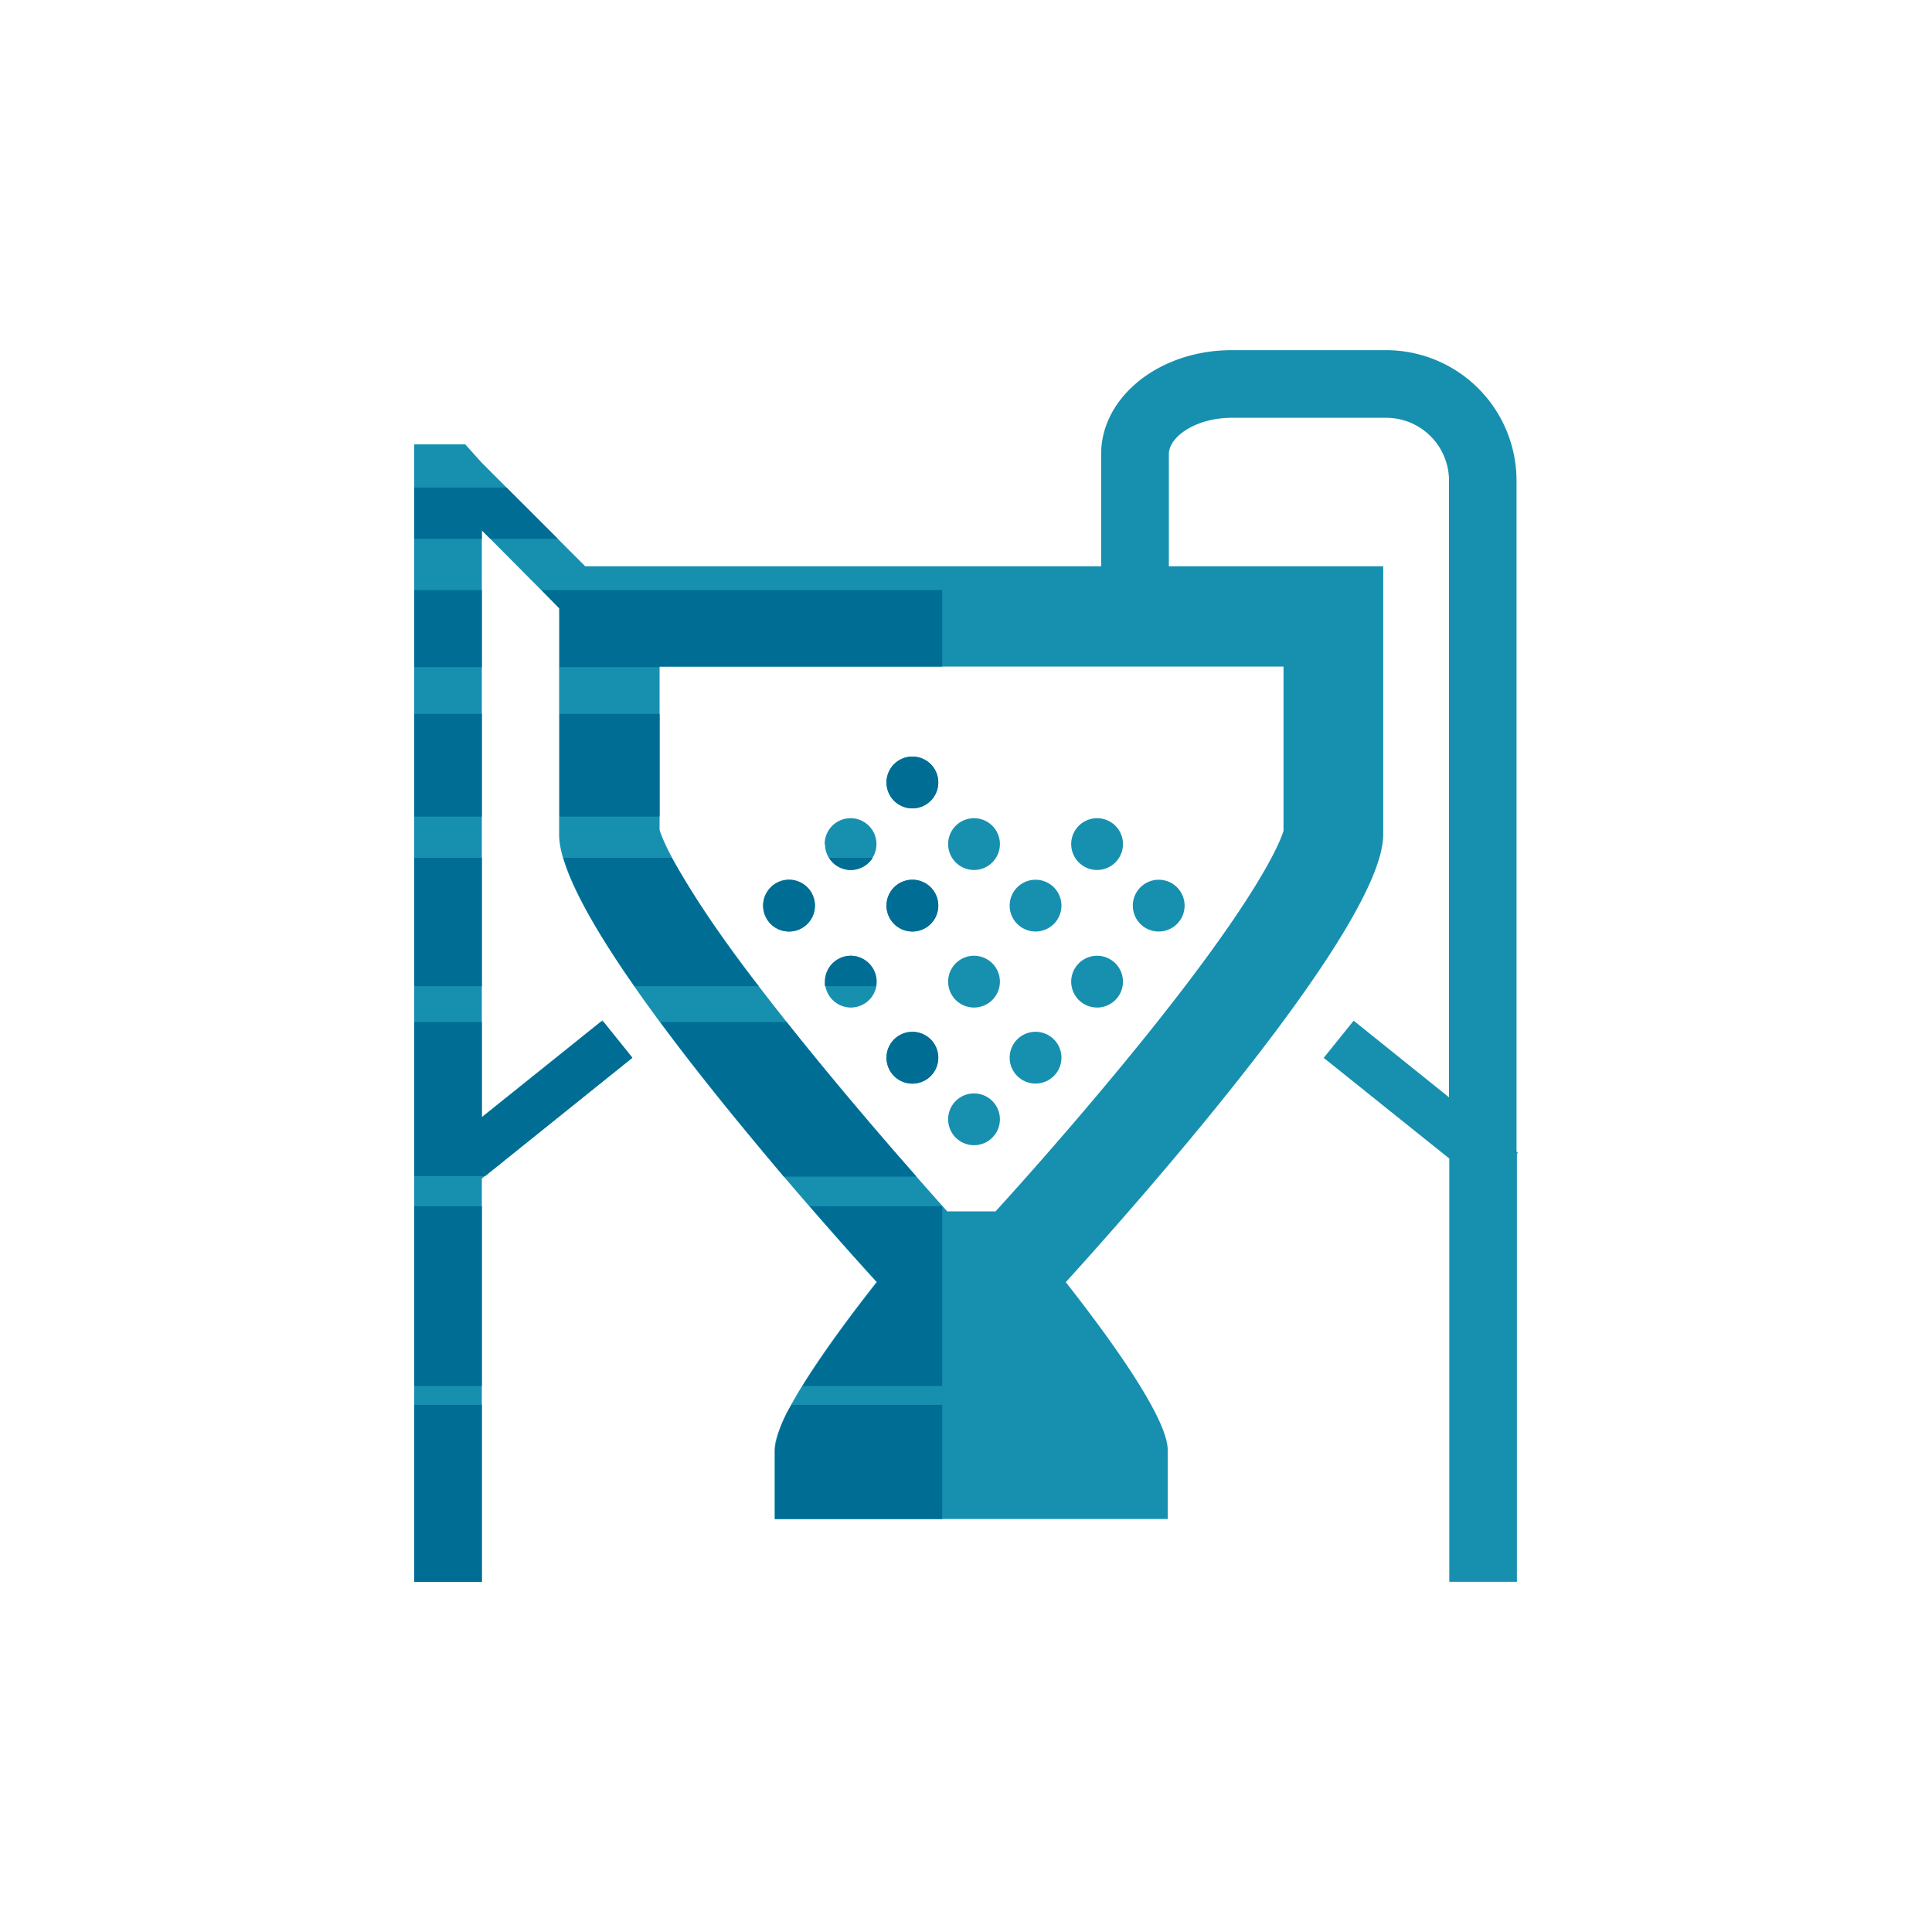
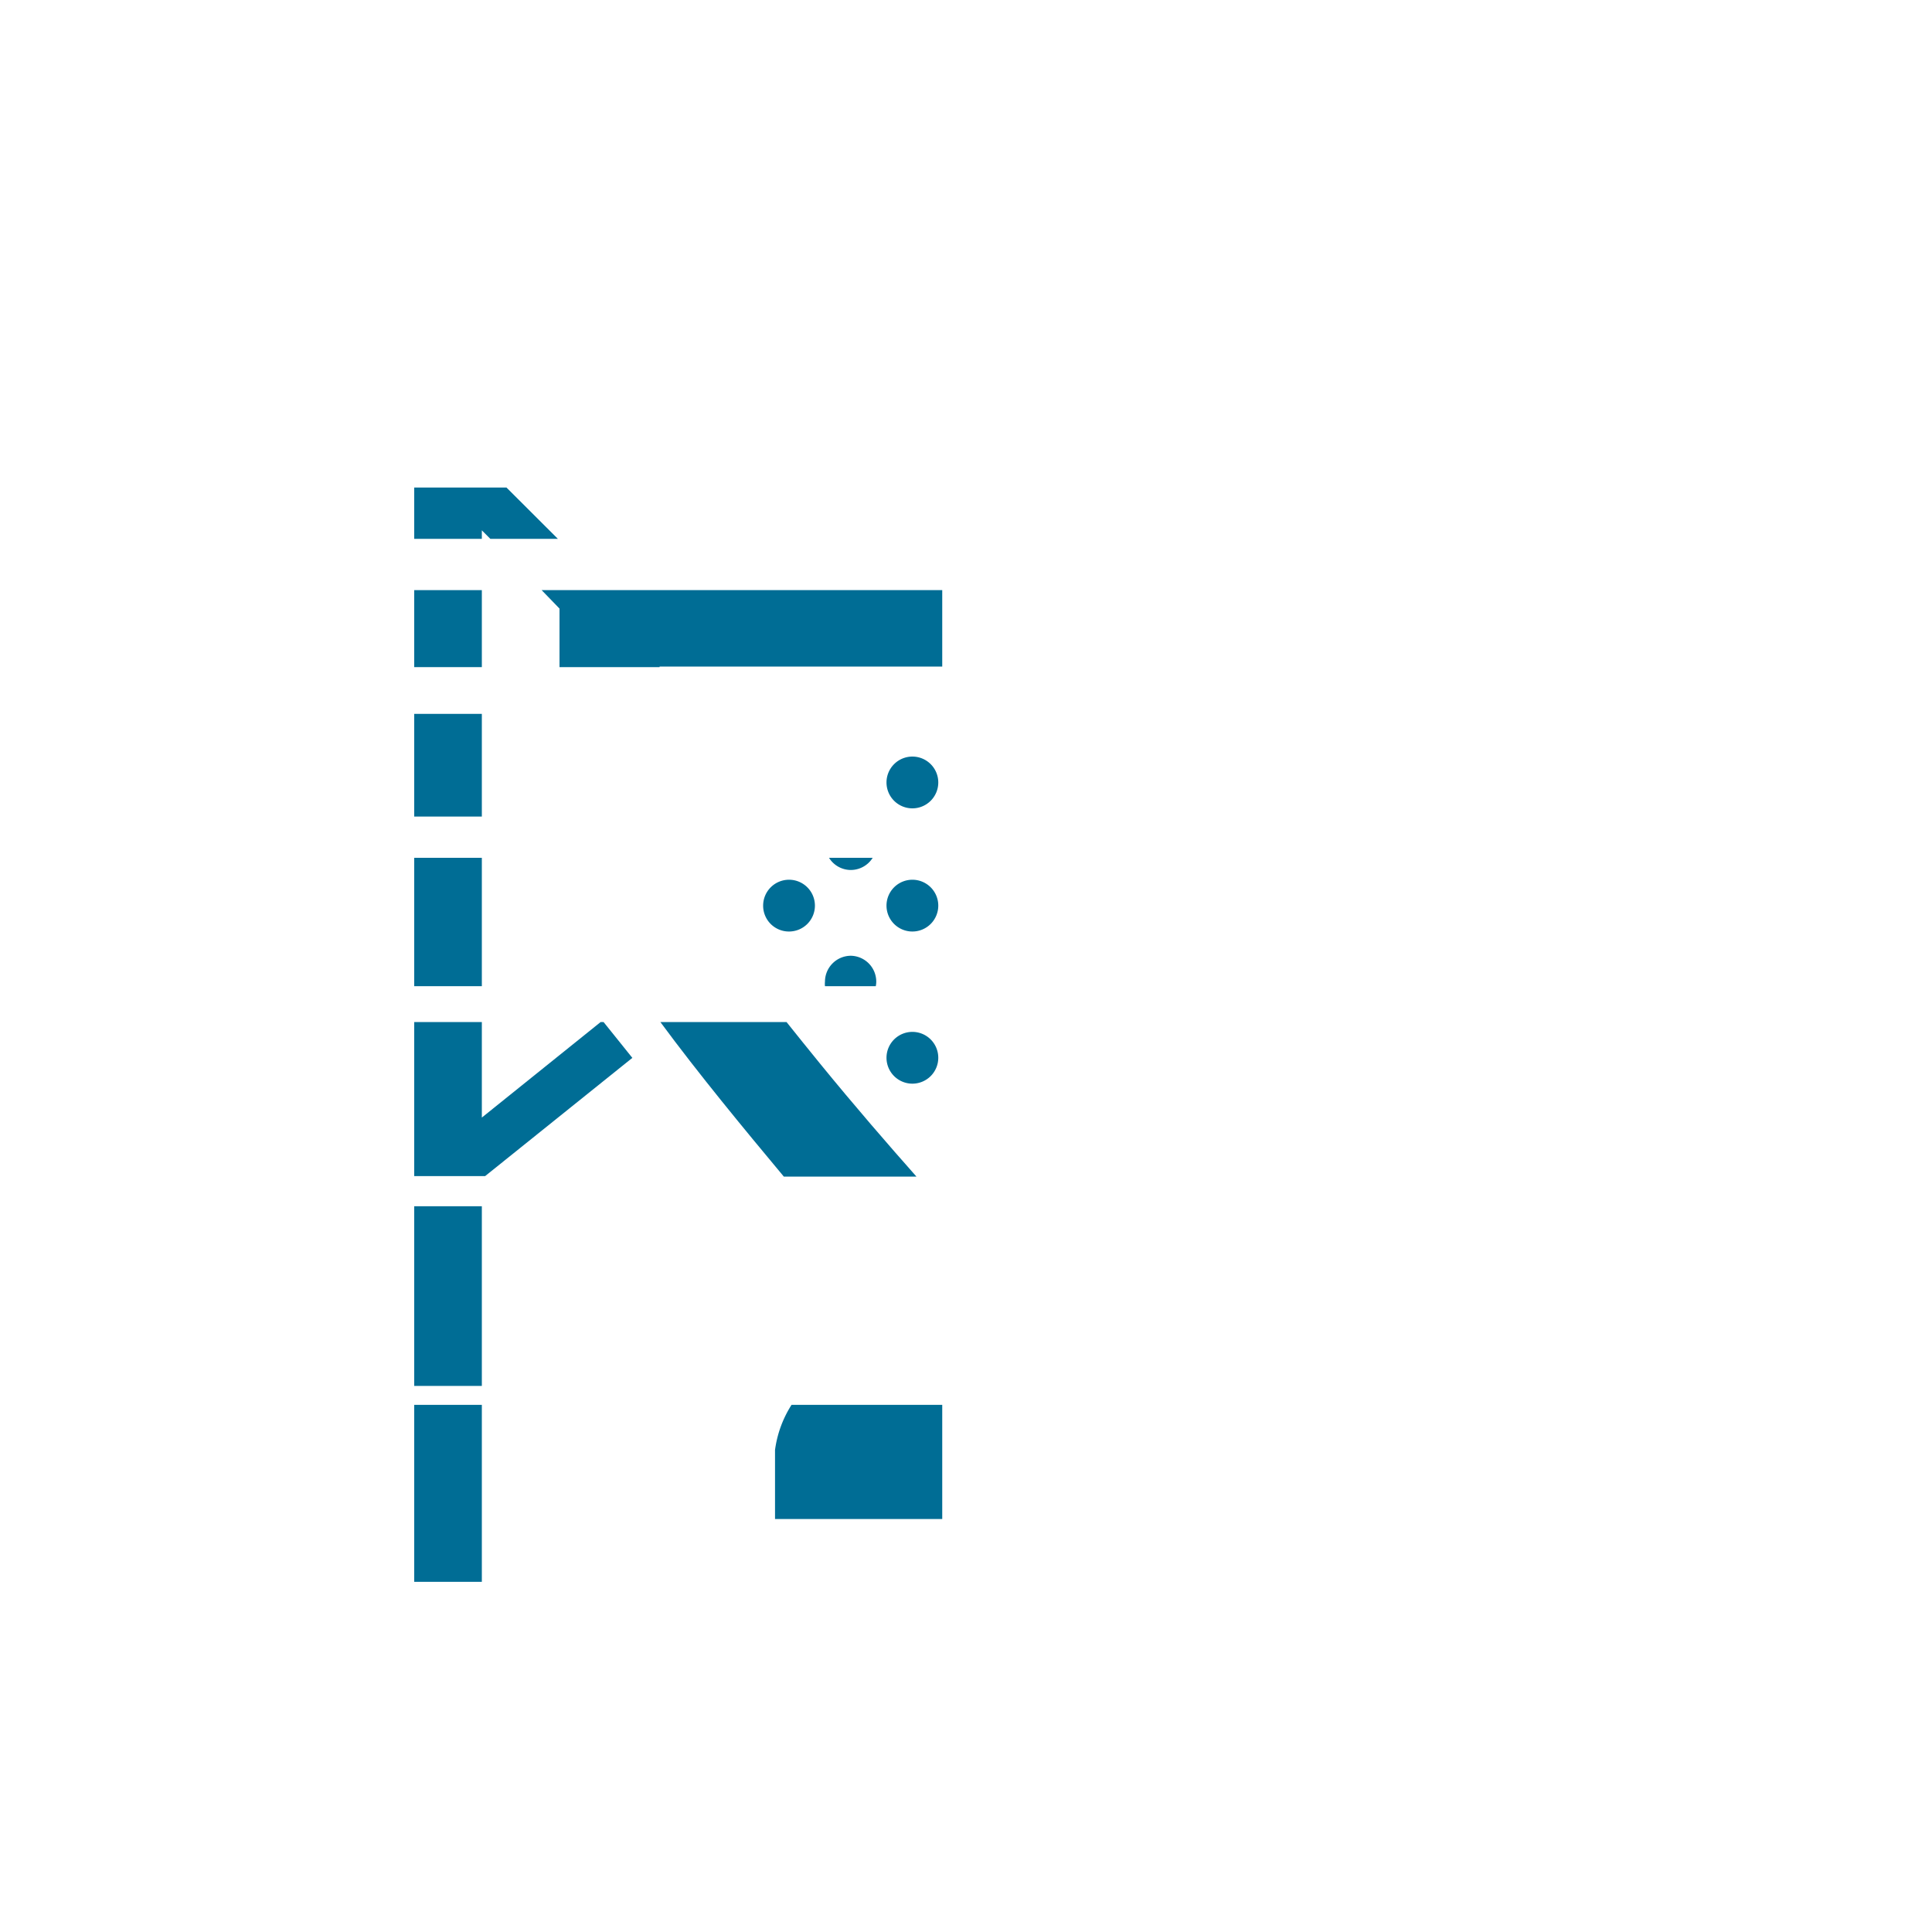
<svg xmlns="http://www.w3.org/2000/svg" viewBox="0 0 200 200">
  <defs>
    <style>.cls-1{fill:none;}.cls-2{fill:#1790b0;}.cls-3{fill:#006d95;}</style>
  </defs>
  <g id="Layer_2" data-name="Layer 2">
    <g id="Backg_Layer_copy" data-name="Backg Layer copy">
      <rect class="cls-1" width="200" height="200" />
    </g>
    <g id="_2_tone_blue" data-name="2 tone blue">
      <g id="bulk_solids" data-name="bulk solids">
-         <path class="cls-2" d="M157.12,119.32l-.13-.11V49.75a13.51,13.51,0,0,0-13.5-13.5h-16c-7.44,0-13.5,4.82-13.5,10.75V58.62H60.58L49.88,47.91,48.16,46H42.88V163.75h7V122l15.58-12.52-3.1-3.85-12.48,10V54.9l8,8.05V86.39c0,9.29,24.53,37.14,32.86,46.33-4.55,5.79-10.55,14.05-10.55,17.38v7.15h40.69V150.1c0-3.31-6-11.58-10.55-17.37,8.32-9.18,32.86-37,32.86-46.34V58.62H121V47c0-1.77,2.78-3.75,6.5-3.75h16a6.51,6.51,0,0,1,6.5,6.5v63.84l-9.87-7.93-3.1,3.85,13,10.42v43.82h7V119.48ZM132.87,86c-.32,1.07-2.57,7.1-16.48,24-5.15,6.26-10.23,12-13.33,15.4h-5C95,122,90,116.27,84.84,110c-14-17-16.23-23-16.56-24.09V69h64.59ZM85.4,101.62a2.68,2.68,0,1,1,2.68,2.68A2.69,2.69,0,0,1,85.4,101.62Zm6.37-7.87a2.68,2.68,0,1,1,2.68,2.68A2.68,2.68,0,0,1,91.77,93.75Zm6.38-6.37a2.68,2.68,0,1,1,2.68,2.68A2.68,2.68,0,0,1,98.15,87.38ZM91.77,109.5a2.68,2.68,0,1,1,2.68,2.67A2.68,2.68,0,0,1,91.77,109.5Zm6.38-7.88a2.68,2.68,0,1,1,2.68,2.68A2.68,2.68,0,0,1,98.15,101.62Zm6.37-7.87a2.68,2.68,0,1,1,2.68,2.68A2.68,2.68,0,0,1,104.52,93.75Zm-6.37,22.12a2.68,2.68,0,1,1,2.67,2.68A2.68,2.68,0,0,1,98.15,115.87Zm6.37-6.37a2.68,2.68,0,1,1,2.68,2.67A2.68,2.68,0,0,1,104.52,109.5Zm6.37-7.88a2.68,2.68,0,1,1,2.68,2.68A2.68,2.68,0,0,1,110.89,101.62Zm0-14.24a2.68,2.68,0,1,1,2.68,2.68A2.68,2.68,0,0,1,110.89,87.38ZM79,93.75a2.68,2.68,0,1,1,2.68,2.68A2.68,2.68,0,0,1,79,93.75Zm6.37-6.37a2.68,2.68,0,1,1,2.68,2.68A2.68,2.68,0,0,1,85.4,87.38ZM91.77,81a2.68,2.68,0,1,1,2.68,2.68A2.67,2.67,0,0,1,91.77,81Zm25.5,12.75a2.68,2.68,0,1,1,2.67,2.68A2.67,2.67,0,0,1,117.27,93.75Z" />
        <path class="cls-3" d="M81.94,145.43a11.51,11.51,0,0,0-1.71,4.67v7.15H97.54V145.43Z" />
        <path class="cls-3" d="M94.45,83.68A2.68,2.68,0,1,0,91.77,81,2.68,2.68,0,0,0,94.45,83.68Z" />
-         <path class="cls-3" d="M83.08,143.47H97.54v-18.6H83.83c2.77,3.2,5.22,5.93,7,7.85A123.9,123.9,0,0,0,83.08,143.47Z" />
        <path class="cls-3" d="M57.92,69.06H68.28V69H97.54V61.09H56.07L57.92,63Z" />
        <path class="cls-3" d="M81.42,105.8H68.36c4,5.42,8.61,11,12.78,16H94.87c-2.87-3.24-6.42-7.33-10-11.72C83.61,108.53,82.48,107.13,81.42,105.8Z" />
        <rect class="cls-3" x="42.88" y="73.9" width="7" height="10.63" />
        <rect class="cls-3" x="42.88" y="88.8" width="7" height="13.29" />
        <polygon class="cls-3" points="65.46 109.51 62.48 105.8 62.18 105.8 49.88 115.69 49.88 105.8 42.88 105.8 42.88 121.75 50.22 121.75 65.46 109.51" />
        <path class="cls-3" d="M94.45,106.82a2.68,2.68,0,1,0,2.68,2.68A2.68,2.68,0,0,0,94.45,106.82Z" />
        <polygon class="cls-3" points="49.88 54.9 50.76 55.78 57.75 55.78 52.43 50.47 42.88 50.47 42.88 55.78 49.88 55.78 49.88 54.9" />
        <rect class="cls-3" x="42.88" y="61.09" width="7" height="7.97" />
        <path class="cls-3" d="M88.08,90.06a2.68,2.68,0,0,0,2.26-1.26H85.82A2.66,2.66,0,0,0,88.08,90.06Z" />
        <rect class="cls-3" x="42.88" y="145.43" width="7" height="18.32" />
-         <path class="cls-3" d="M57.92,84.53H68.28V73.9H57.92Z" />
        <path class="cls-3" d="M94.45,96.43a2.68,2.68,0,1,0-2.68-2.68A2.68,2.68,0,0,0,94.45,96.43Z" />
        <path class="cls-3" d="M88.08,98.94a2.69,2.69,0,0,0-2.68,2.68,2.34,2.34,0,0,0,0,.47h5.26a2.34,2.34,0,0,0,.05-.47A2.68,2.68,0,0,0,88.08,98.94Z" />
        <path class="cls-3" d="M81.71,96.43A2.68,2.68,0,1,0,79,93.75,2.67,2.67,0,0,0,81.71,96.43Z" />
-         <path class="cls-3" d="M65.7,102.09H78.54a101.42,101.42,0,0,1-9-13.29H58.34C59.34,92.22,62.11,97,65.7,102.09Z" />
        <rect class="cls-3" x="42.88" y="124.87" width="7" height="18.6" />
      </g>
    </g>
  </g>
</svg>